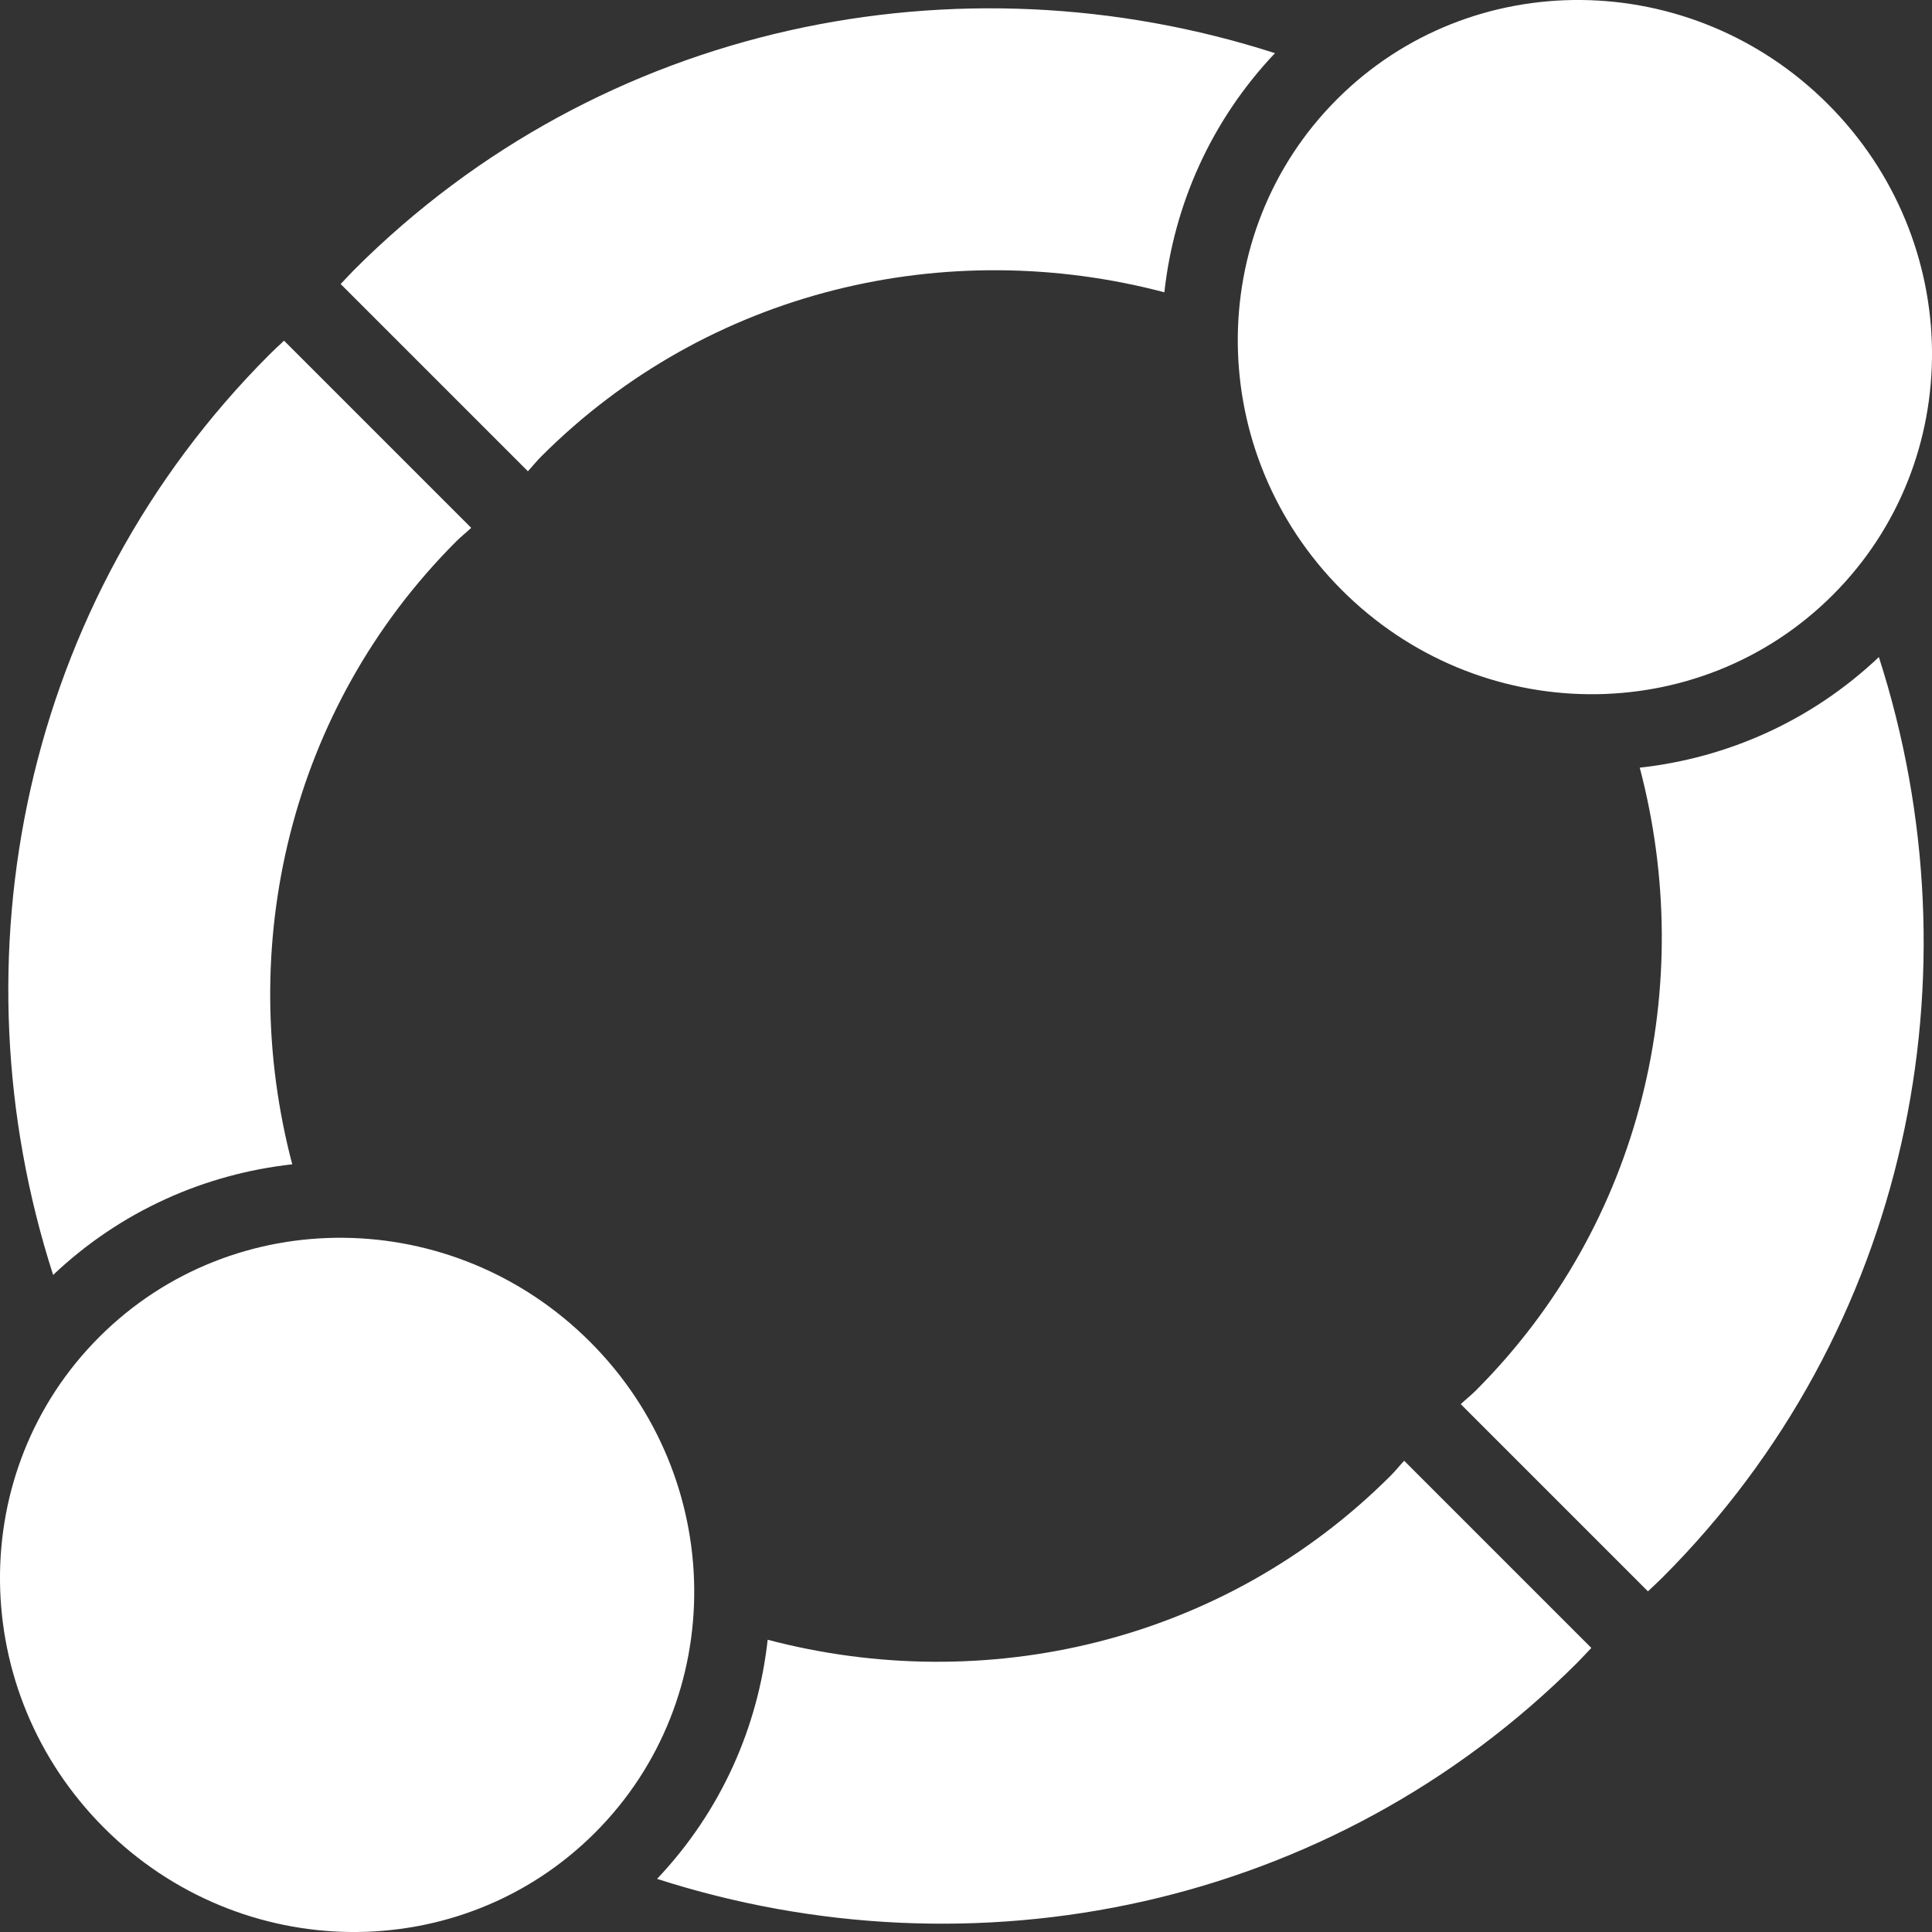
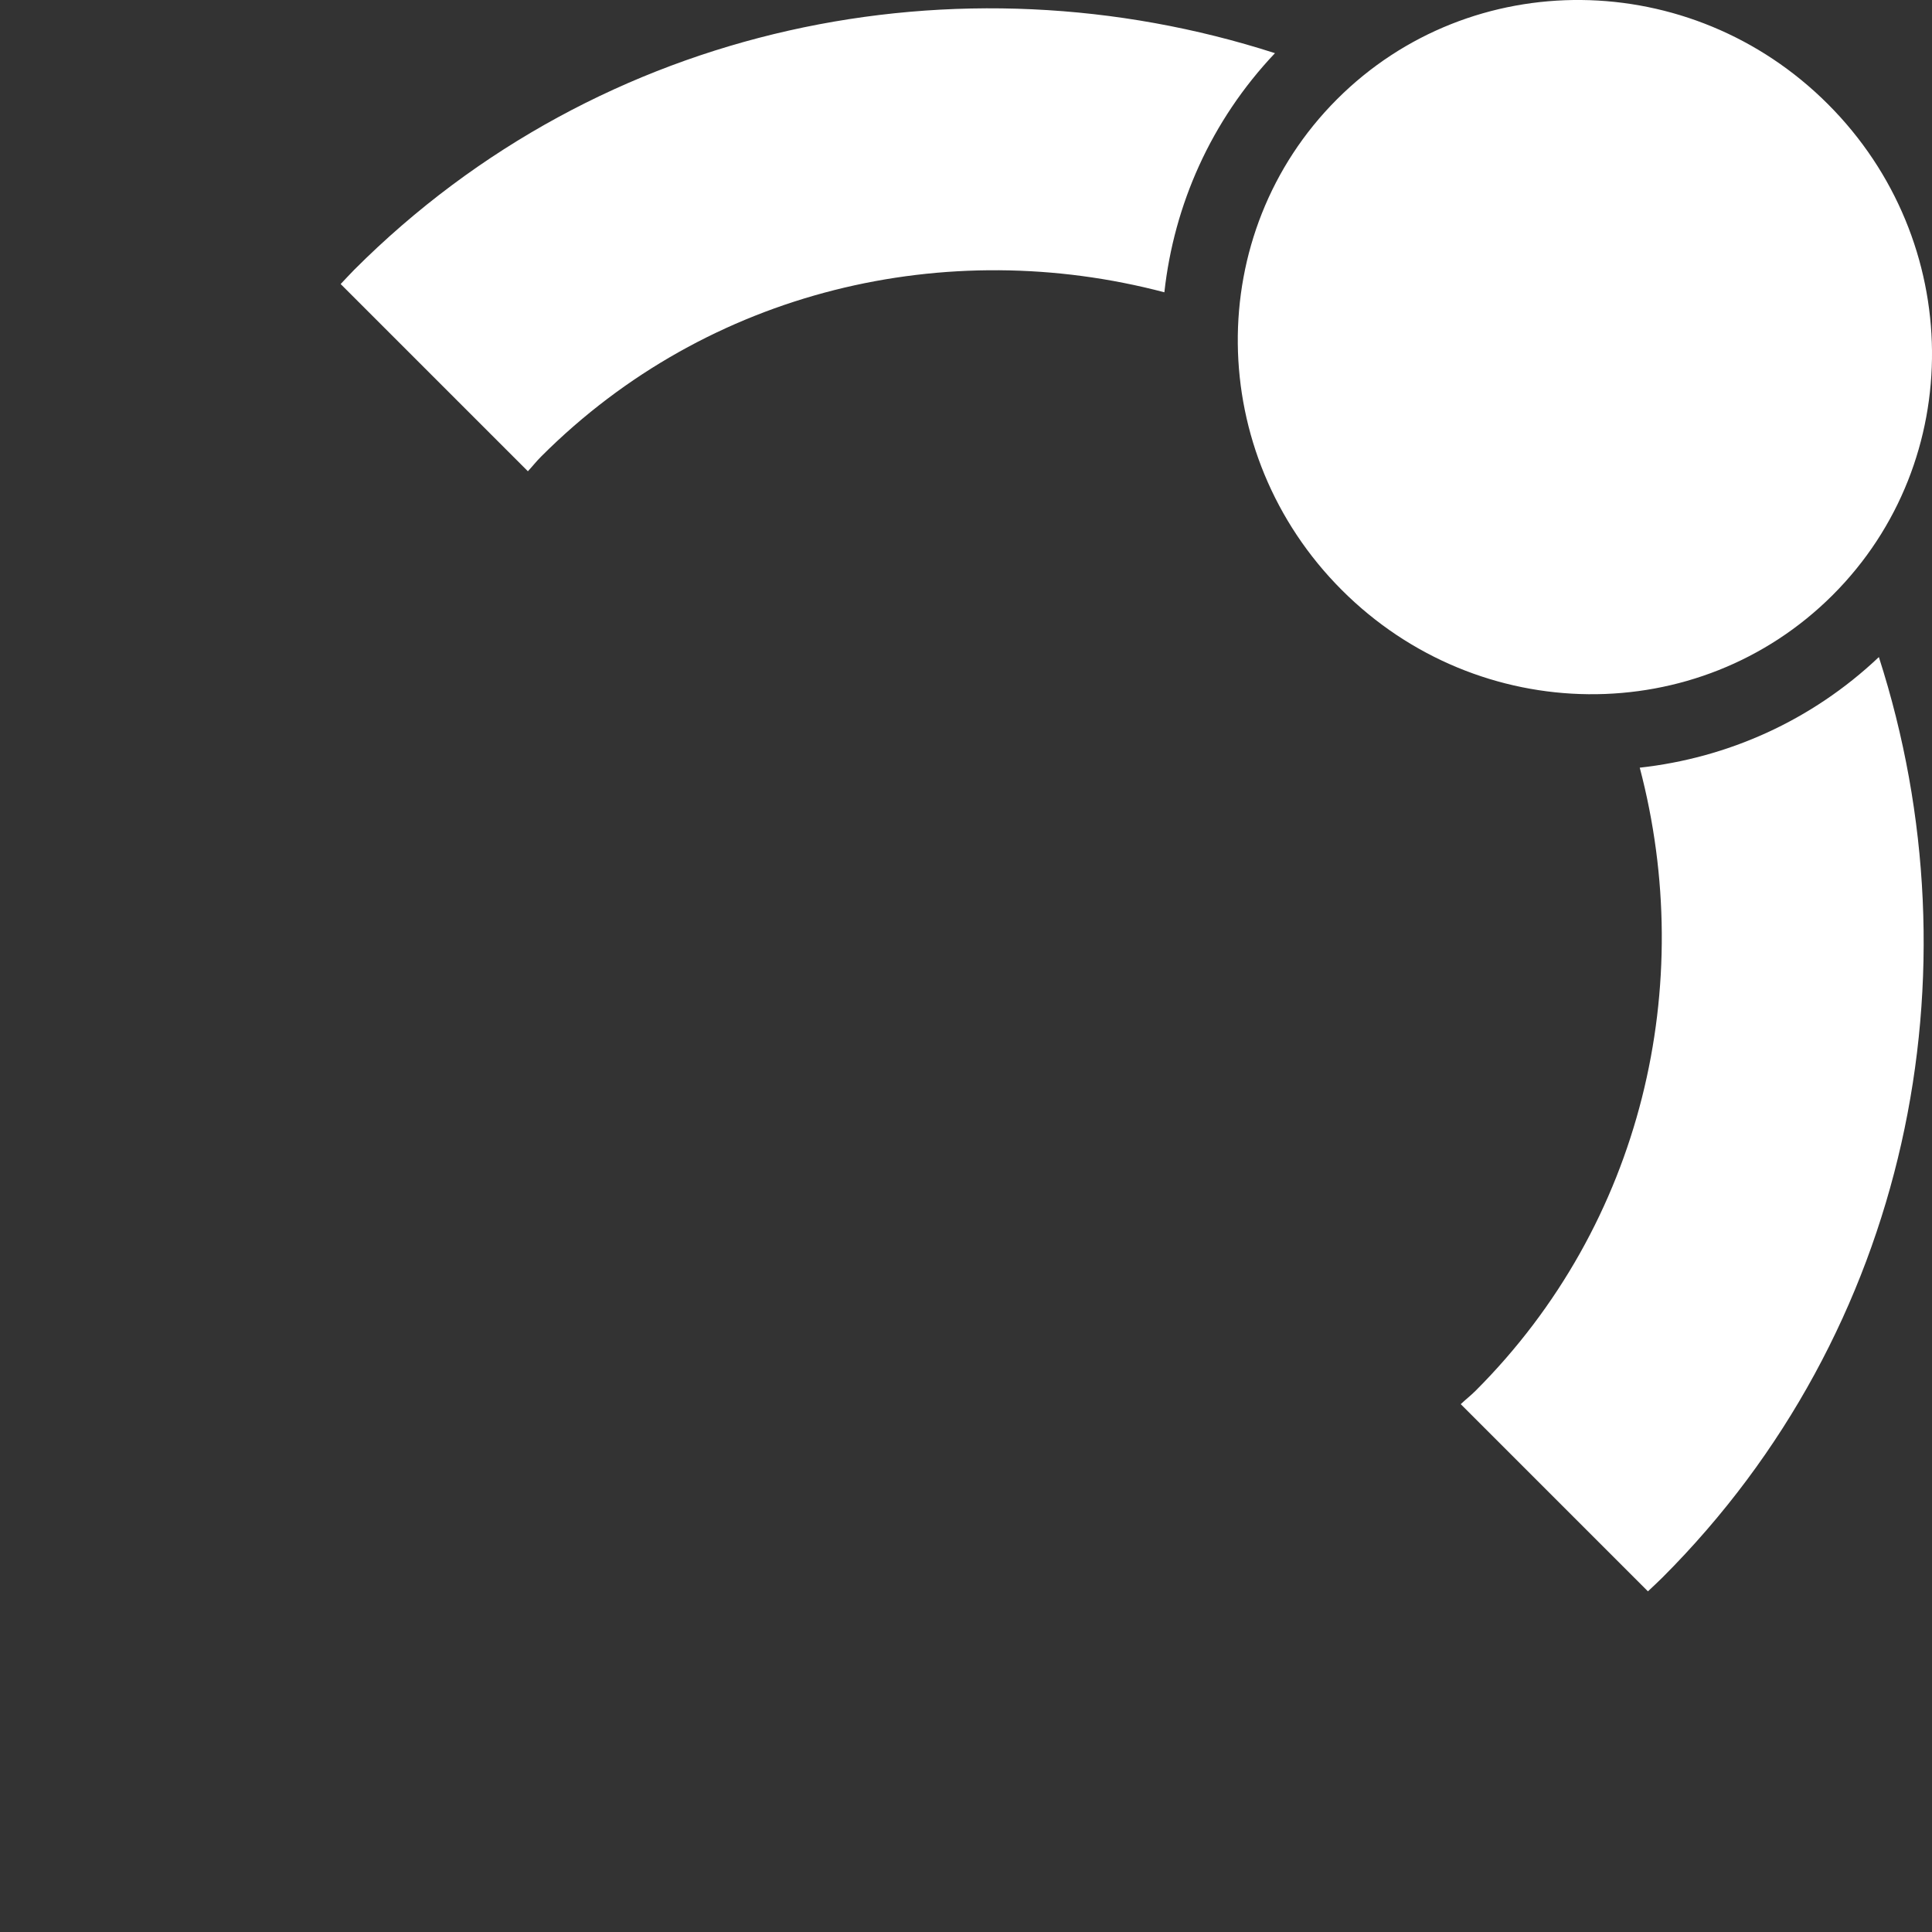
<svg xmlns="http://www.w3.org/2000/svg" id="uuid-74710276-90a6-4f5f-80cb-442a6d3276c5" data-name="Layer 1" viewBox="0 0 52 52">
  <rect x="0" y="0" width="52" height="52" fill="#333333" stroke="none" />
  <defs>
    <style>
      .uuid-cba7f265-5139-4ee1-a1a7-c3ff3ef0cc79 {
        fill: #fff;
      }
    </style>
  </defs>
-   <path class="uuid-cba7f265-5139-4ee1-a1a7-c3ff3ef0cc79" d="M16.014,49.329c-3.612,3.612-9.527,3.554-13.212-.131s-3.743-9.6-.131-13.212,9.527-3.554,13.212.131,3.743,9.6.131,13.212ZM20.662,44.134c-.259,2.348-1.25,4.613-2.977,6.436,8.508,2.741,18.132.817,24.775-5.826.128-.128.246-.261.371-.39l-5.038-5.038c-.123.132-.232.272-.361.4-4.506,4.506-10.929,5.957-16.77,4.418ZM7.255,9.54C.613,16.183-1.311,25.806,1.43,34.315c1.823-1.726,4.088-2.718,6.436-2.977-1.54-5.841-.088-12.264,4.417-16.77.128-.128.269-.237.4-.361l-5.038-5.038c-.13.124-.263.243-.39.371Z" />
  <path class="uuid-cba7f265-5139-4ee1-a1a7-c3ff3ef0cc79" d="M36.117,15.883c-3.684-3.684-3.743-9.6-.131-13.212s9.527-3.554,13.212.131,3.743,9.6.131,13.212-9.527,3.554-13.212-.131ZM39.716,37.432c-.128.128-.269.237-.4.361l5.038,5.038c.13-.124.263-.243.39-.371,6.642-6.642,8.566-16.266,5.826-24.775-1.823,1.726-4.088,2.718-6.436,2.977,1.54,5.841.088,12.264-4.418,16.77ZM9.17,7.646l5.038,5.038c.123-.132.232-.272.361-.4,4.506-4.506,10.929-5.957,16.77-4.417.259-2.348,1.25-4.613,2.977-6.436C25.806-1.311,16.183.613,9.54,7.255c-.128.128-.246.261-.371.39Z" />
</svg>